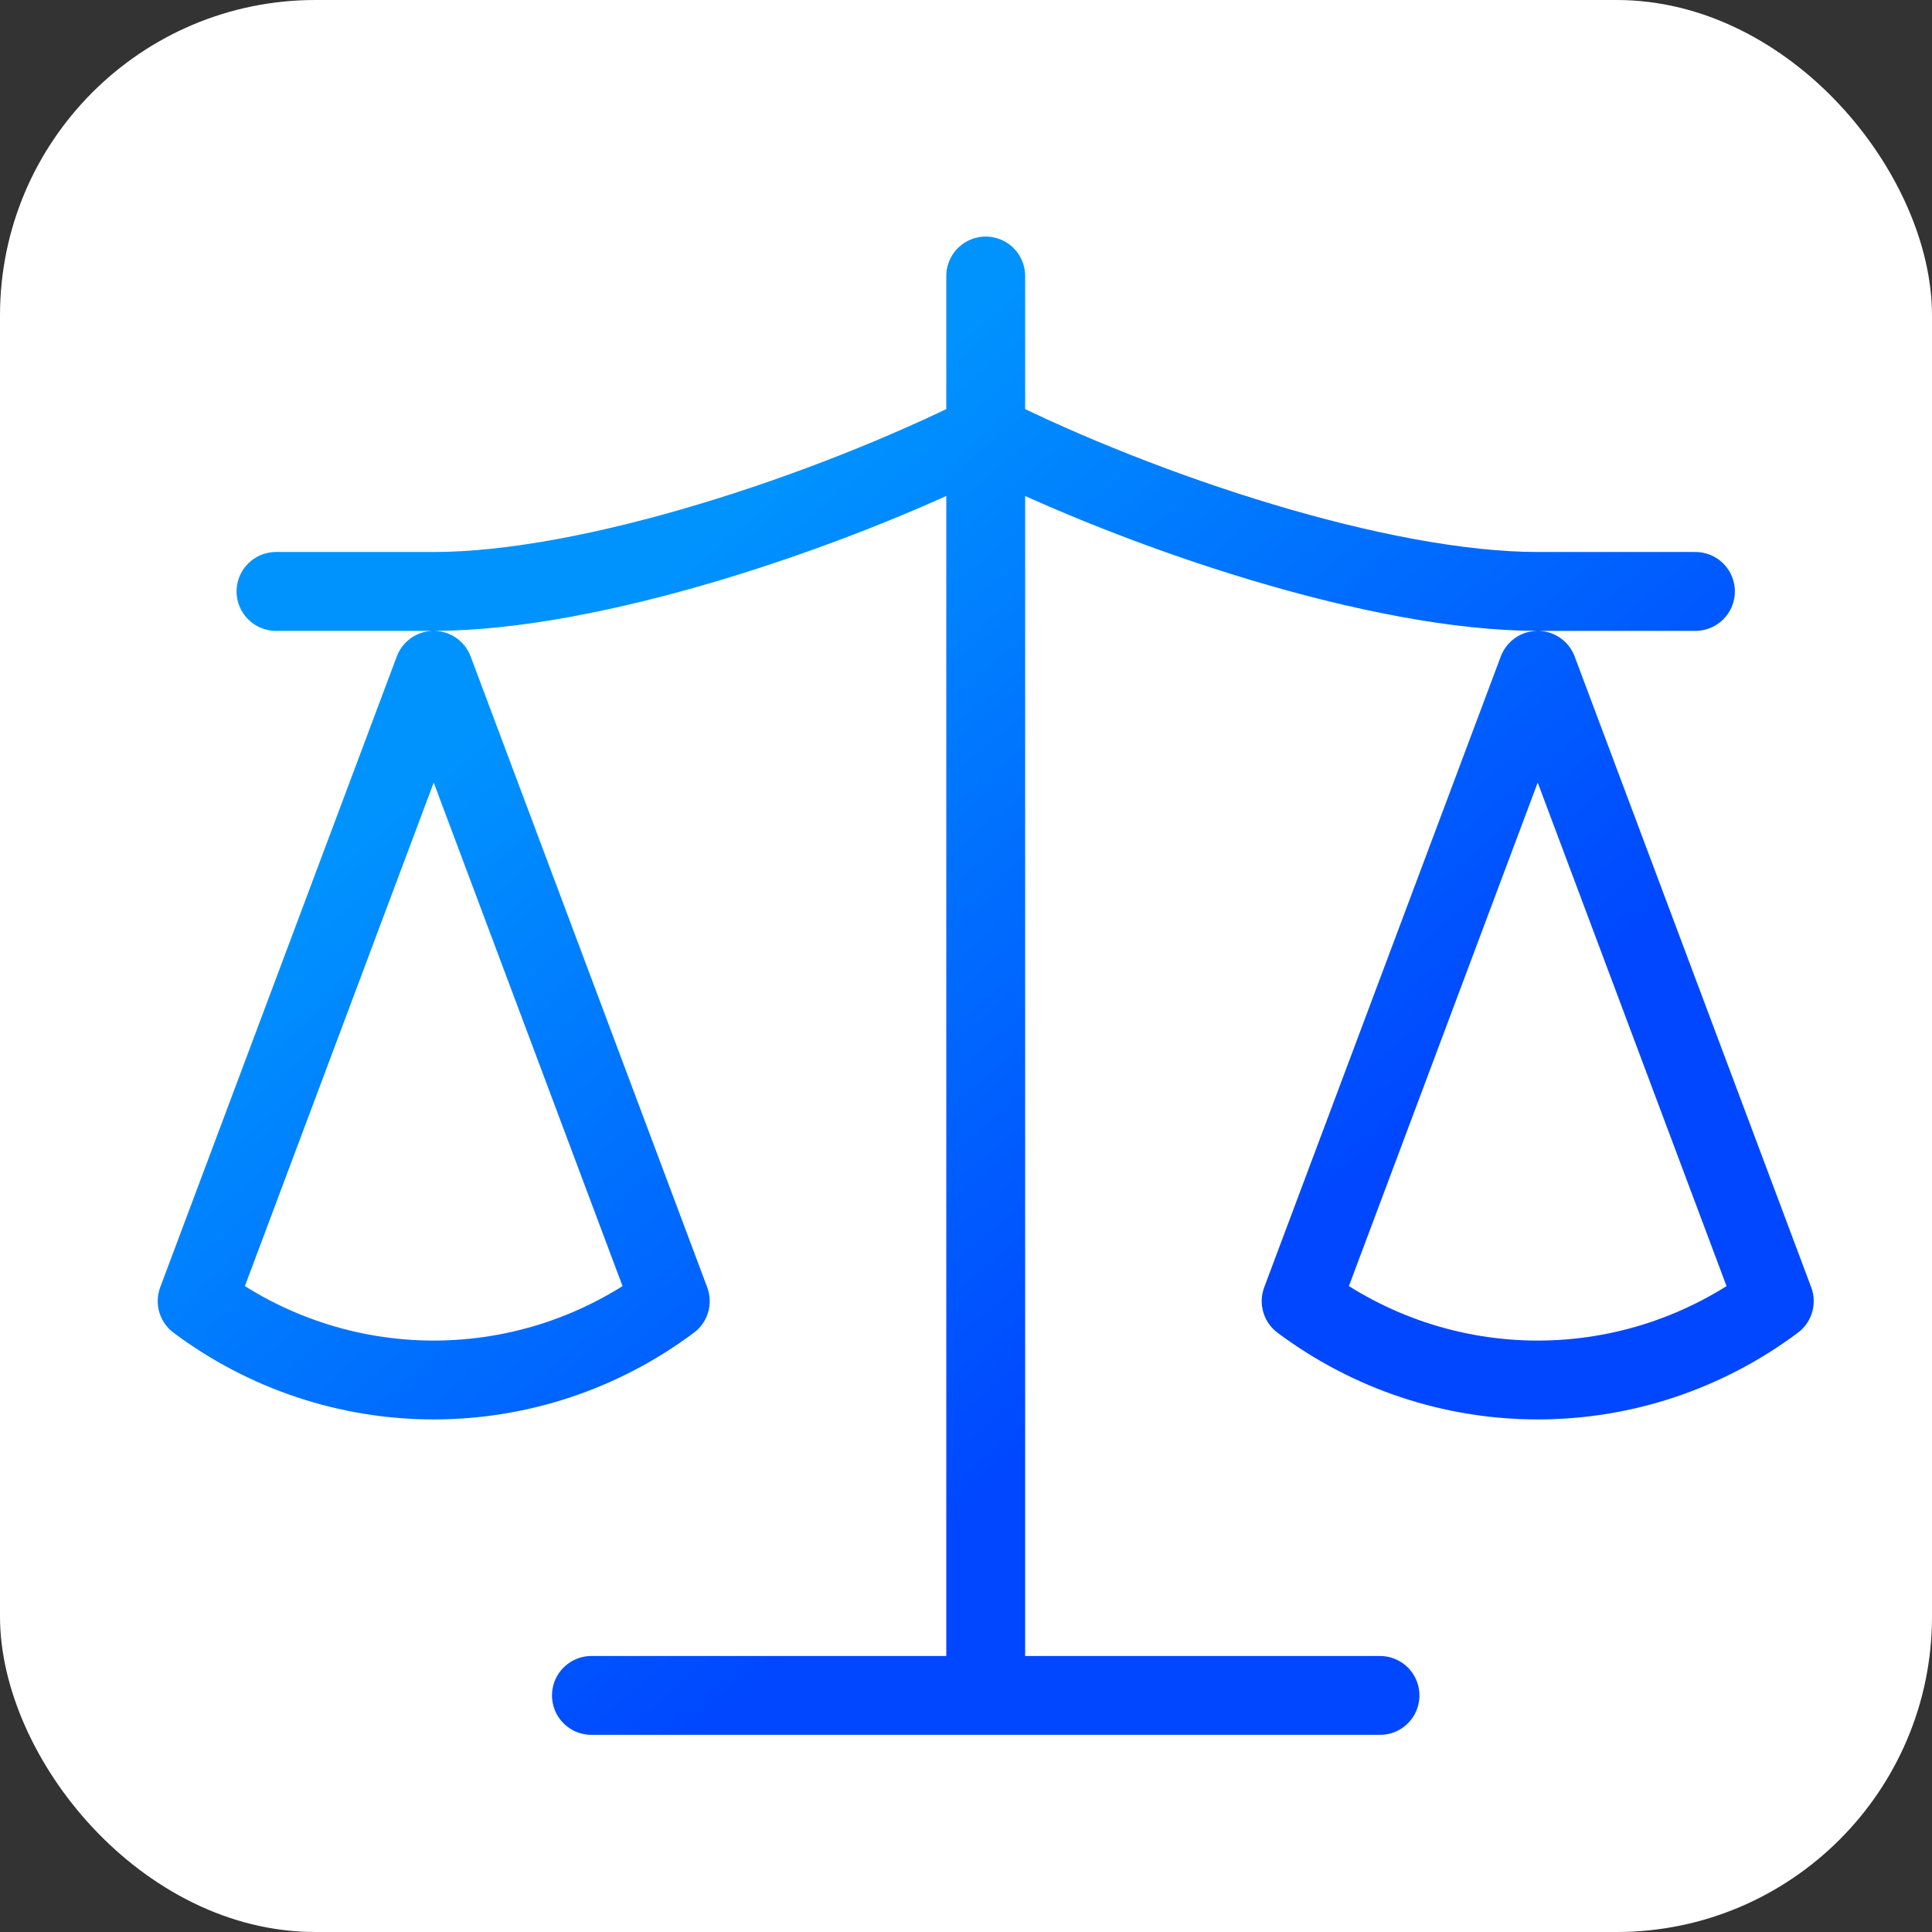
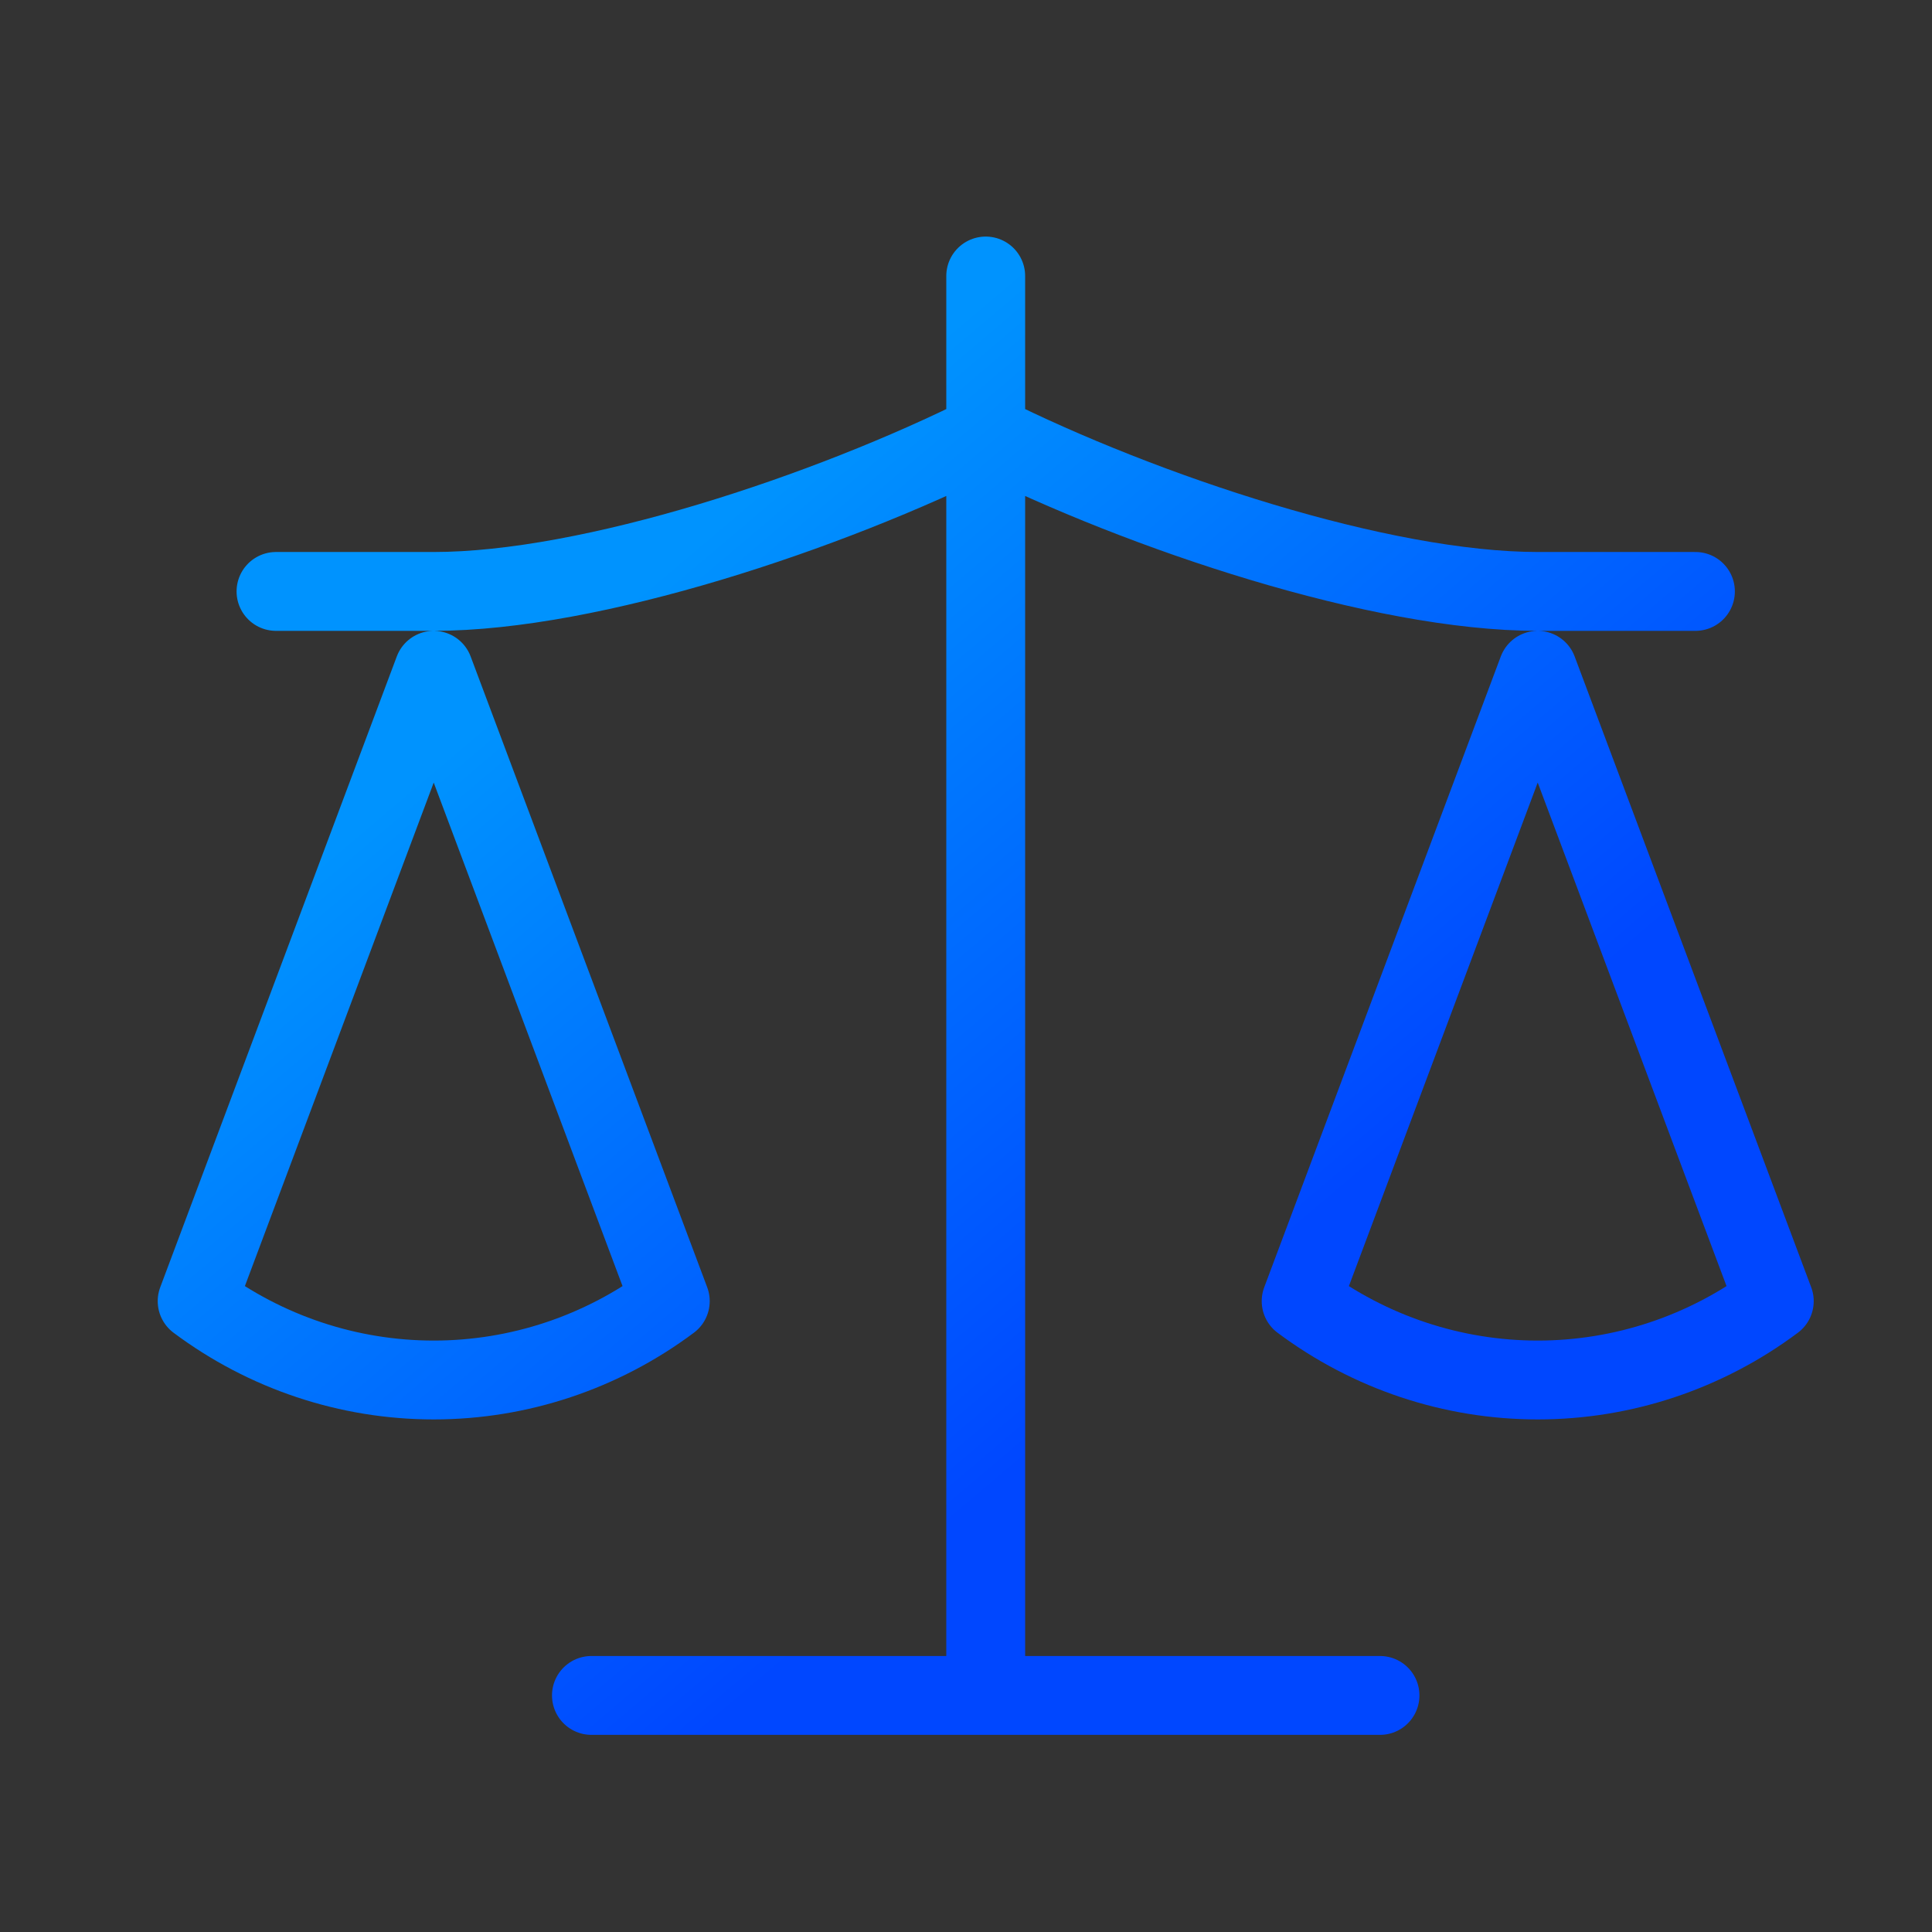
<svg xmlns="http://www.w3.org/2000/svg" width="49" height="49" viewBox="0 0 49 49" fill="none">
  <rect x="0" y="0" width="49" height="49" fill="#333333" stroke="none" />
-   <rect width="49" height="49" rx="8" fill="white" />
-   <path d="M15 43H35M25 7V43M7 15H11C15 15 21 13 25 11C29 13 35 15 39 15H43M33 33L39 17L45 33C43.26 34.3 41.16 35 39 35C36.84 35 34.74 34.3 33 33ZM5 33L11 17L17 33C15.26 34.3 13.16 35 11 35C8.84 35 6.74 34.3 5 33Z" stroke="url(#paint0_linear_39368_13599)" stroke-width="2" stroke-linecap="round" stroke-linejoin="round" />
+   <path d="M15 43H35M25 7V43M7 15H11C15 15 21 13 25 11C29 13 35 15 39 15H43M33 33L39 17L45 33C43.26 34.3 41.16 35 39 35C36.84 35 34.74 34.3 33 33ZM5 33L11 17L17 33C15.26 34.3 13.16 35 11 35C8.84 35 6.74 34.3 5 33" stroke="url(#paint0_linear_39368_13599)" stroke-width="2" stroke-linecap="round" stroke-linejoin="round" />
  <defs>
    <linearGradient id="paint0_linear_39368_13599" x1="31.125" y1="32.725" x2="16.142" y2="15.036" gradientUnits="userSpaceOnUse">
      <stop stop-color="#0047FF" />
      <stop offset="1" stop-color="#0093FE" />
    </linearGradient>
  </defs>
</svg>